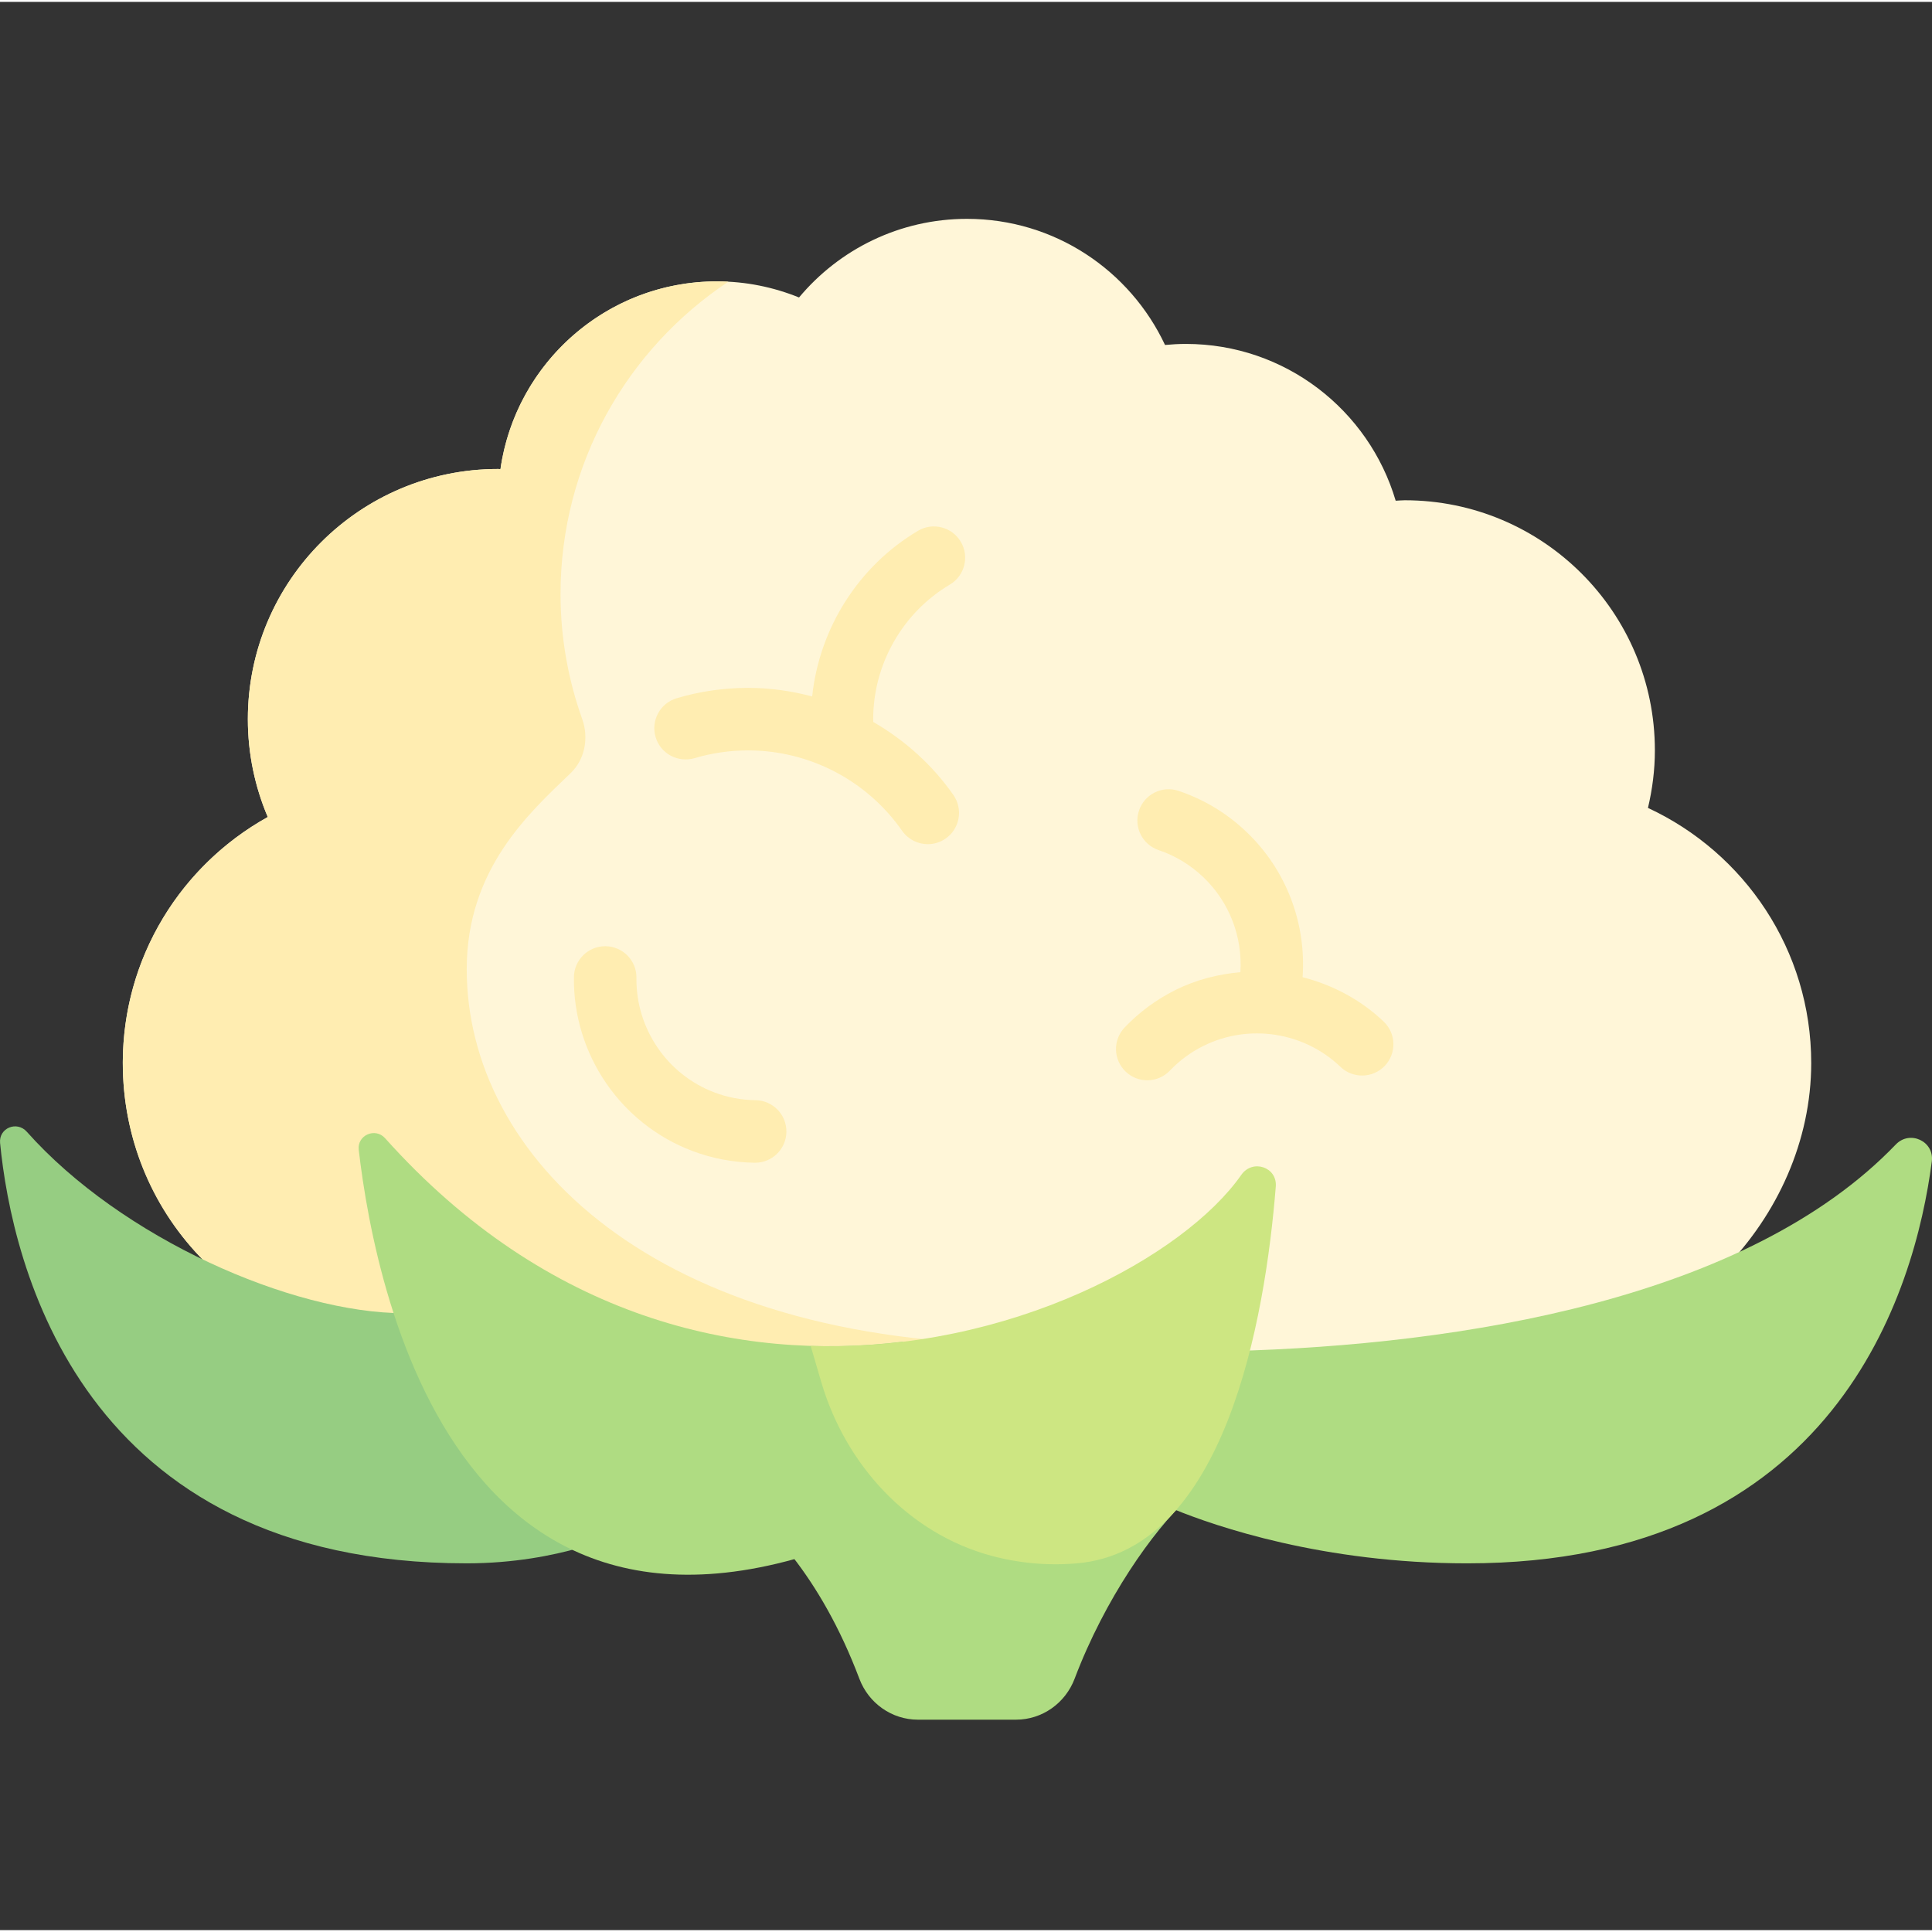
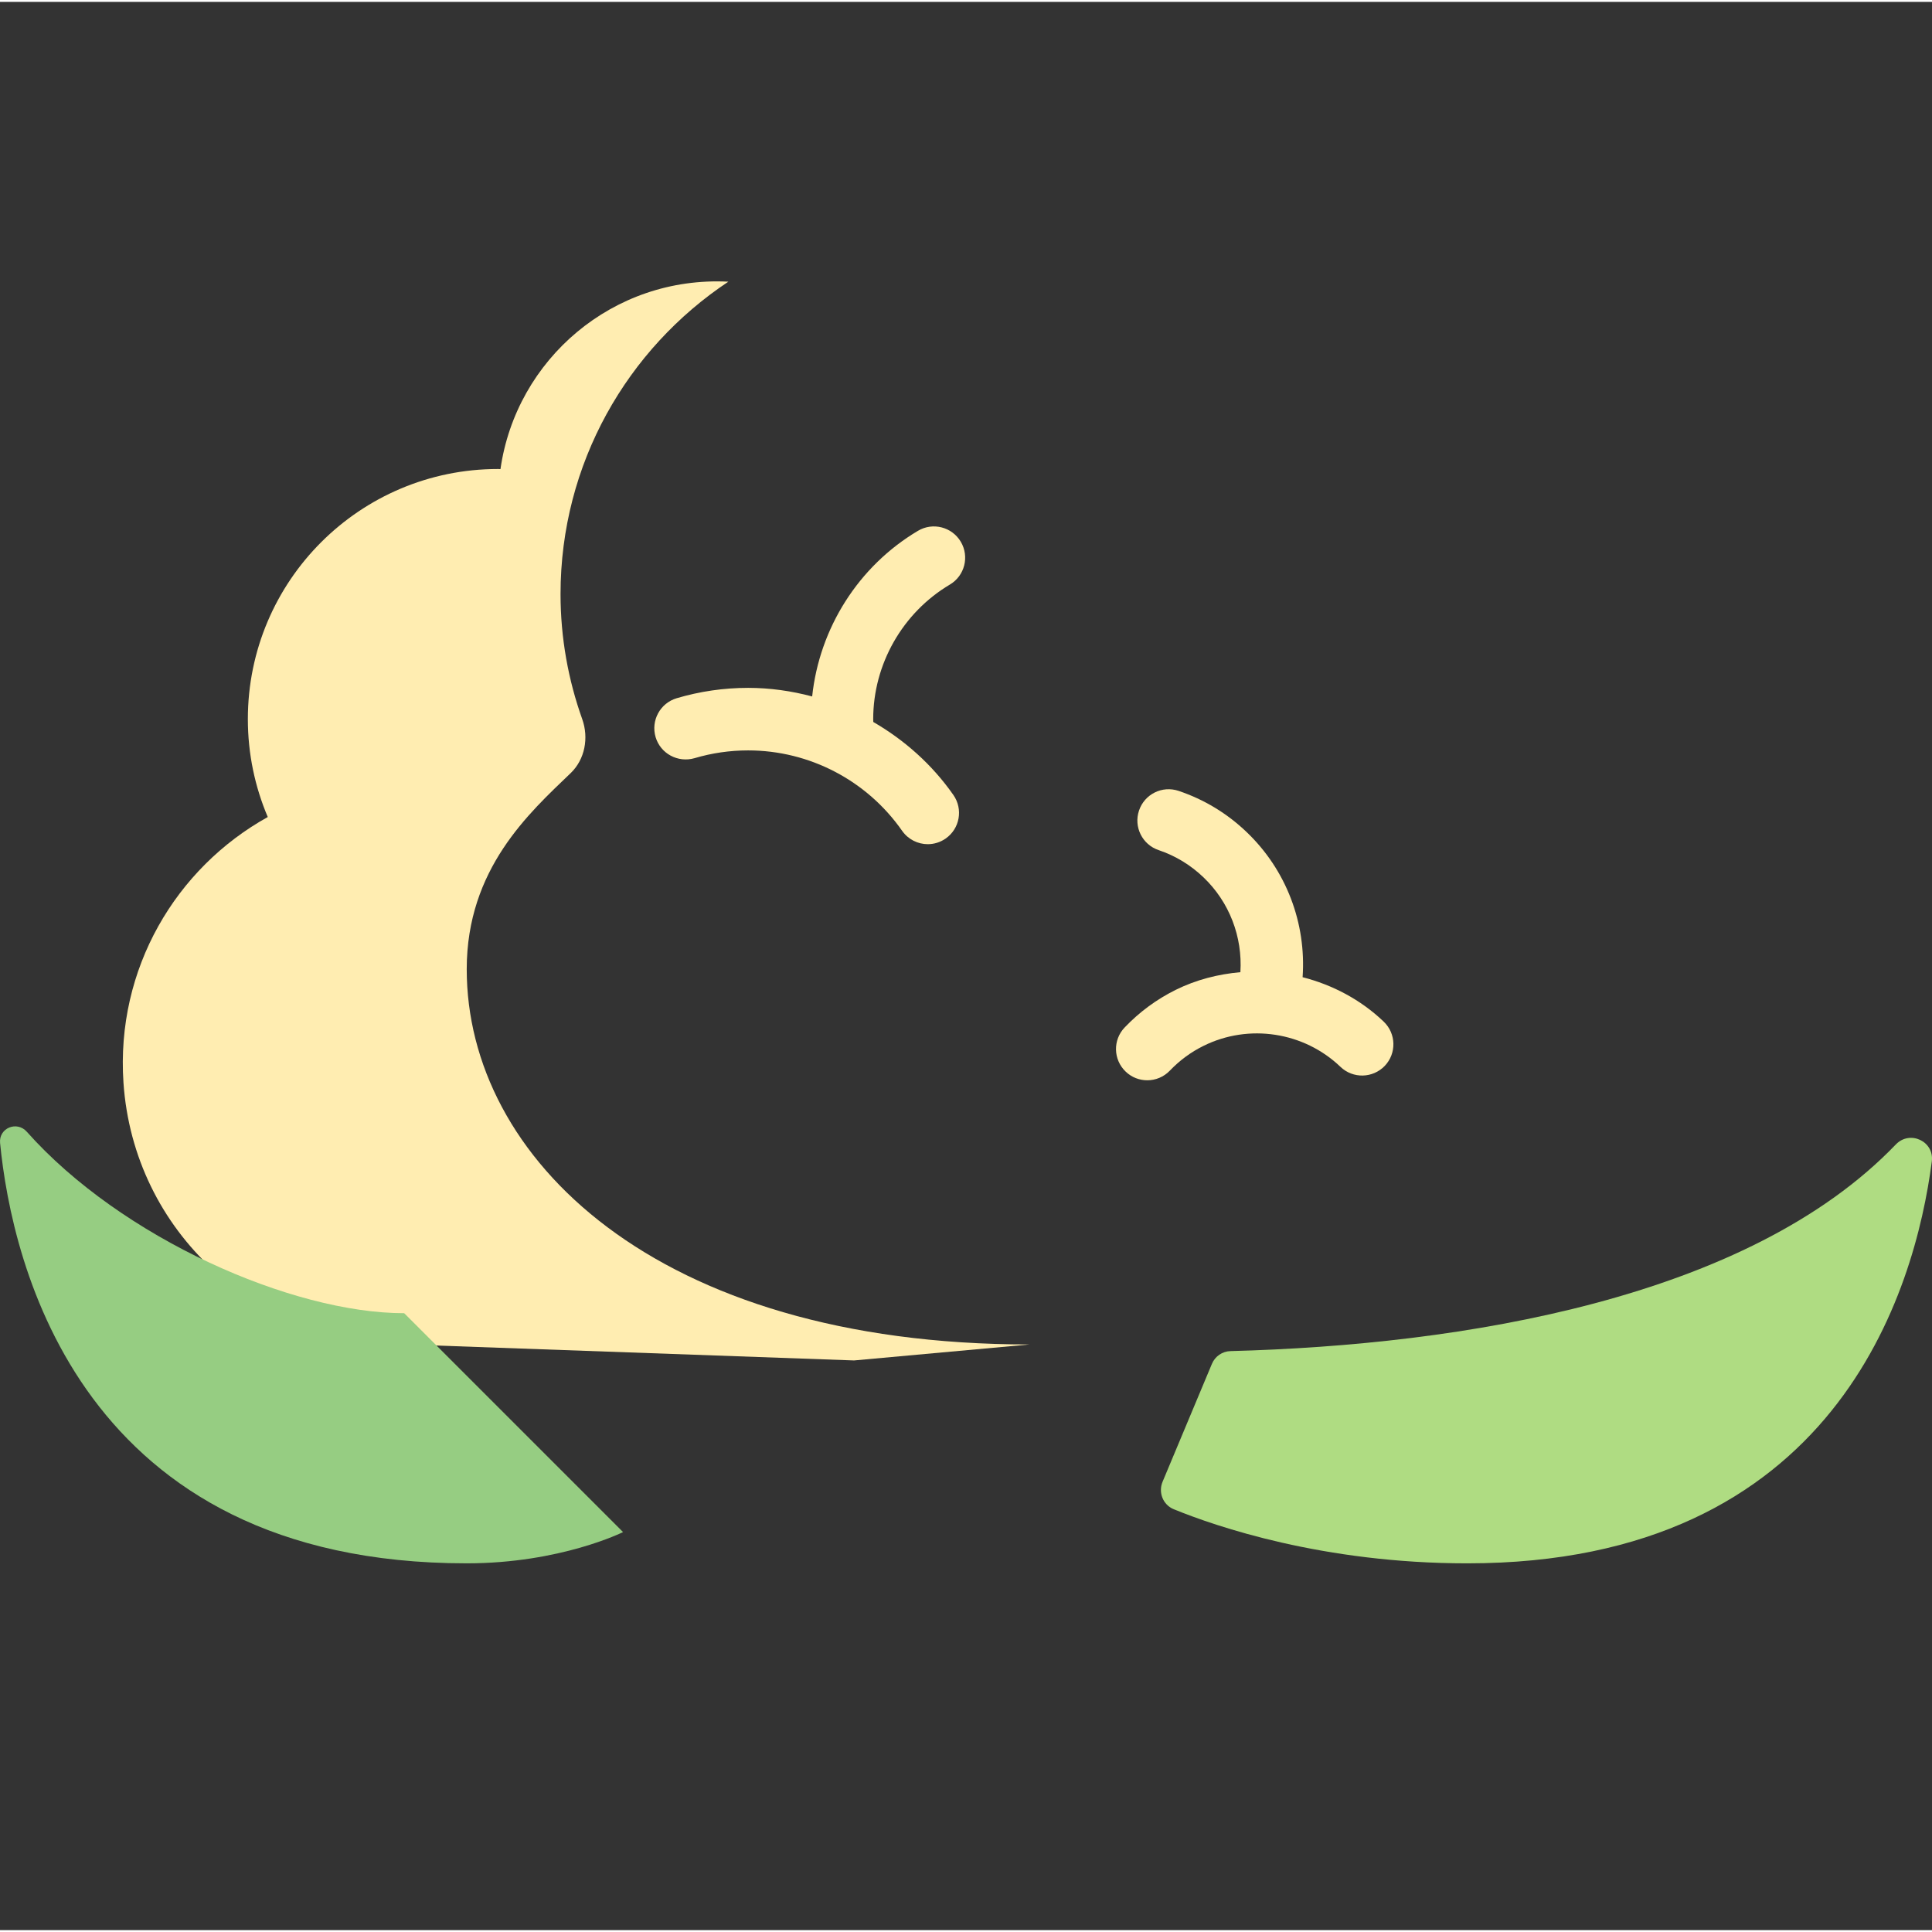
<svg xmlns="http://www.w3.org/2000/svg" height="511pt" viewBox="0 -57 512 511" width="511pt">
  <rect x="0" y="-57" width="512" height="511" fill="#333333" stroke="none" />
-   <path d="m436.727 156.609c1.156-4.902 1.832-9.992 1.832-15.246 0-36.609-29.68-66.289-66.289-66.289-.812 0-1.598.094-2.402.121-7.098-24.016-29.285-41.551-55.602-41.551-1.863 0-3.703.105-5.523.277-9.258-19.727-29.242-33.422-52.48-33.422-17.887 0-33.871 8.109-44.512 20.836-6.727-2.727-14.066-4.266-21.777-4.266-29.223 0-53.332 21.637-57.348 49.75-.219 0-.434-.031-.652-.031-36.609 0-66.289 29.676-66.289 66.285 0 9.211 1.883 17.977 5.277 25.945-22.906 12.727-38.422 37.141-38.422 65.203 0 41.188 33.387 74.574 74.574 74.574l295.887 3.566c41.188 0 76.988-36.953 76.988-78.141 0-29.988-17.742-55.77-43.262-67.613zm0 0" fill="#fff6d8" />
  <g fill="#ffedb1">
    <path d="m123.688 199.363c0-26.613 16.57-41.43 27.551-51.988 3.789-3.648 4.824-9.34 3.059-14.297-3.699-10.367-5.75-21.508-5.75-33.145 0-34.578 17.691-64.992 44.473-82.785-.016-.062.02.066 0 0-30.578-1.562-56.238 20.586-60.391 49.672-.223 0-.434-.031-.656-.031-36.609 0-66.289 29.676-66.289 66.285 0 9.211 1.887 17.977 5.277 25.945-24.309 13.504-40.293 40.176-38.242 70.395 2.676 39.5 35.441 69.383 75.031 69.383l118.586 4.234 46.5-4.234c-99.434 0-149.148-49.715-149.148-99.434zm0 0" />
    <path d="m243.262 83.176c-15.793 9.379-26.117 25.836-28.031 43.891-5.48-1.457-11.168-2.277-16.969-2.277-6.434 0-12.801.926-18.938 2.746-4.383 1.309-6.883 5.922-5.582 10.309 1.312 4.387 5.898 6.844 10.309 5.582 4.598-1.367 9.379-2.062 14.211-2.062 16.238 0 31.492 7.961 40.805 21.305 1.621 2.309 4.195 3.547 6.809 3.547 1.633 0 3.293-.488 4.73-1.492 3.758-2.621 4.672-7.789 2.055-11.539-5.633-8.066-12.953-14.562-21.23-19.355-.004-.25-.023-.5-.023-.75 0-14.551 7.781-28.219 20.316-35.664 3.934-2.328 5.227-7.418 2.891-11.352-2.34-3.934-7.422-5.234-11.352-2.887zm0 0" />
    <path d="m366.711 213.258c-6.145-5.871-13.605-9.762-21.508-11.789 1-14.324-4.32-28.414-14.816-38.445-5.195-4.977-11.266-8.648-18.039-10.93-4.363-1.473-9.039.875-10.496 5.203-1.465 4.336.867 9.039 5.203 10.492 4.453 1.508 8.441 3.926 11.879 7.211 6.867 6.566 10.375 15.762 9.781 25.137-5.855.523-11.668 1.977-17.125 4.676-5.043 2.5-9.598 5.84-13.531 9.961-3.172 3.301-3.059 8.543.25 11.707 1.602 1.547 3.668 2.305 5.73 2.305 2.176 0 4.352-.855 5.98-2.555 2.605-2.719 5.605-4.93 8.914-6.562 12.027-5.965 26.633-3.715 36.316 5.566 3.312 3.164 8.547 3.035 11.719-.258 3.164-3.312 3.043-8.555-.258-11.719zm0 0" />
-     <path d="m200.234 234.062c-3.762-.047-7.418-.734-10.883-2.047-12.551-4.742-20.859-16.945-20.684-30.359.066-4.582-3.602-8.336-8.172-8.398-.039 0-.082 0-.113 0-4.523 0-8.223 3.633-8.285 8.172-.277 20.375 12.34 38.898 31.395 46.09 5.277 1.992 10.828 3.035 16.516 3.117h.113c4.523 0 8.223-3.637 8.285-8.176.059-4.578-3.598-8.332-8.172-8.398zm0 0" />
  </g>
  <path d="m502.41 245.797c-39.191 40.836-114.859 53.16-176.301 54.758-2.188.055-4.102 1.375-4.945 3.395l-13.066 31.219c-1.195 2.859.109 6.133 2.977 7.301 11.09 4.527 39.527 14.332 77.766 14.332 97.605 0 118.629-72.148 123.109-106.508.695-5.34-5.809-8.383-9.539-4.496zm0 0" fill="#afdc82" />
  <path d="m107.113 290.512c-29.762 0-74.961-19.906-100.012-48.09-2.641-2.973-7.469-.961-7.078 2.996 3.117 31.809 21.16 111.383 123.664 111.383 24.859 0 41.43-8.285 41.43-8.285zm0 0" fill="#96cd82" />
-   <path d="m210.152 355.184c6.168 7.953 12.395 18.449 17.594 32.211 2.445 6.473 8.59 10.836 15.508 10.836h26.012c6.934 0 13.074-4.383 15.527-10.871 8.023-21.215 20.785-39.137 29.707-47.465l-107.953.332zm0 0" fill="#afdc82" />
-   <path d="m239.23 298.059c-43.254 5.293-94.27-5.984-137.184-53.926-2.605-2.91-7.43-.793-6.977 3.086 4.562 39.332 28.617 159.297 152.906 93.008zm0 0" fill="#afdc82" />
-   <path d="m328.961 253.848c-15.027 21.52-61.309 47.035-114.121 45.352l2.801 9.551c6.422 21.898 23.051 40.102 45.082 46.047 7.301 1.969 14.895 2.668 22.652 2.004 39.309-3.367 49.891-64.621 52.723-99.859.414-5.172-6.164-7.348-9.137-3.094zm0 0" fill="#cde682" />
</svg>